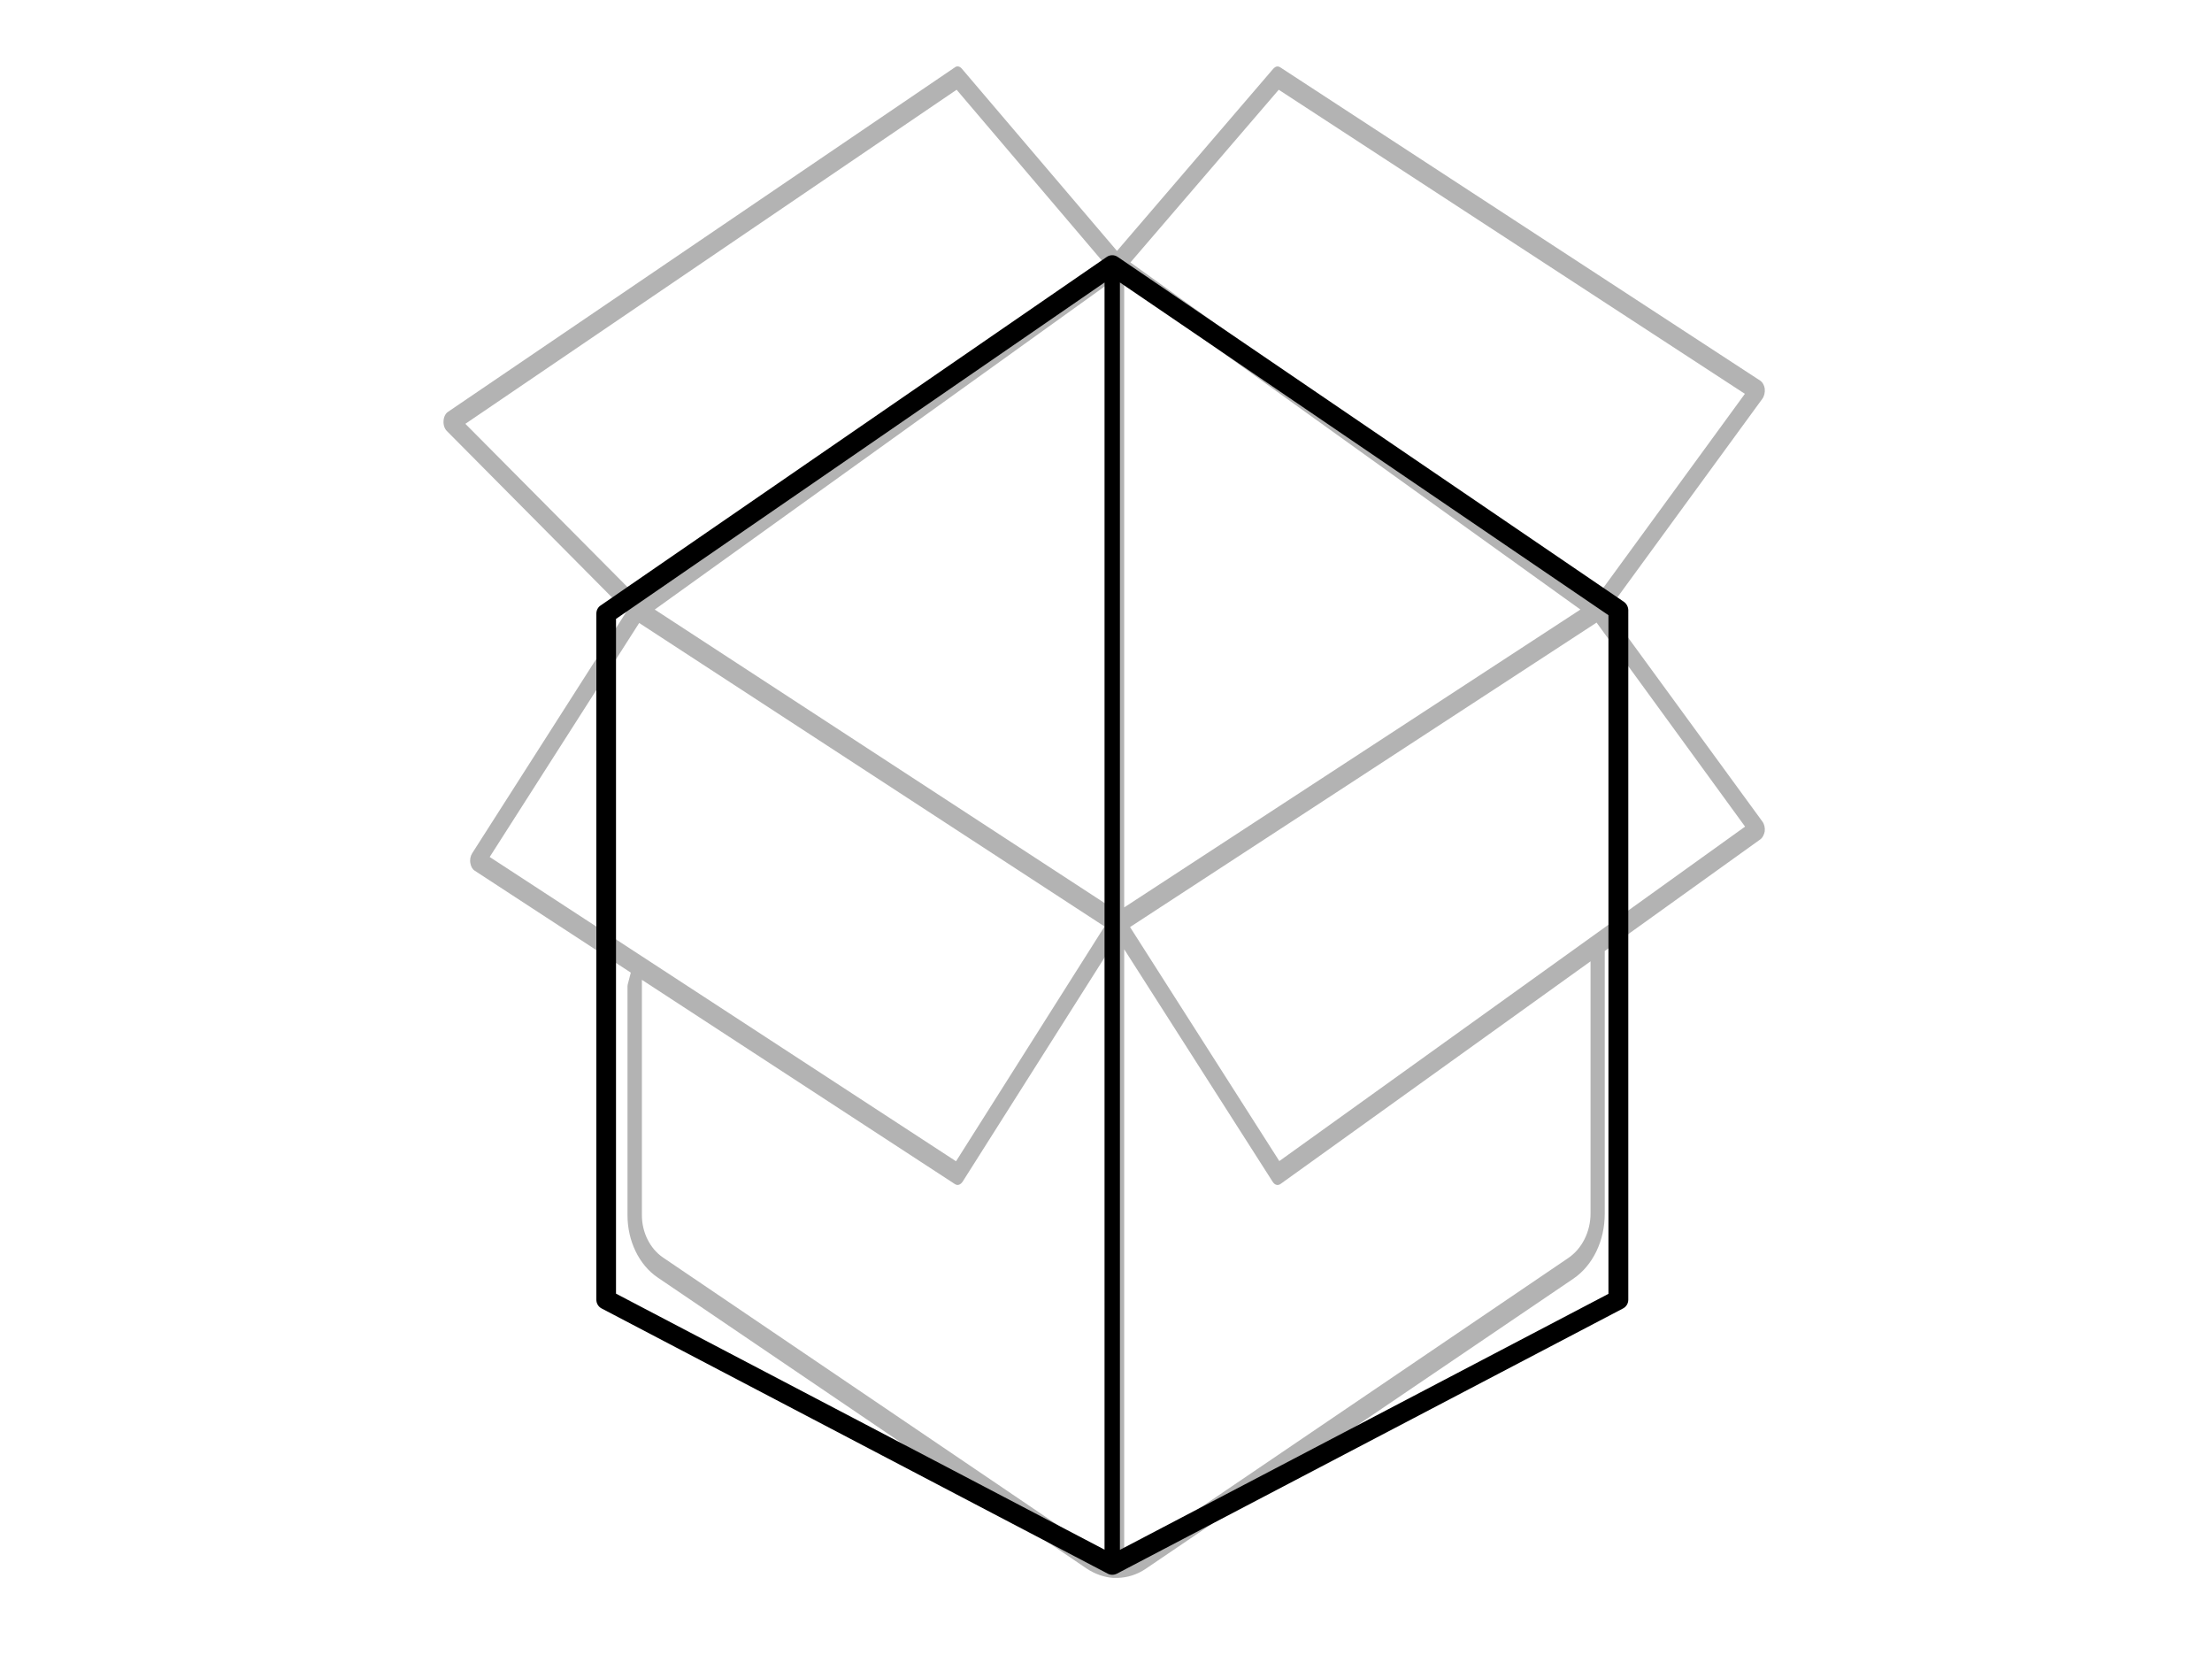
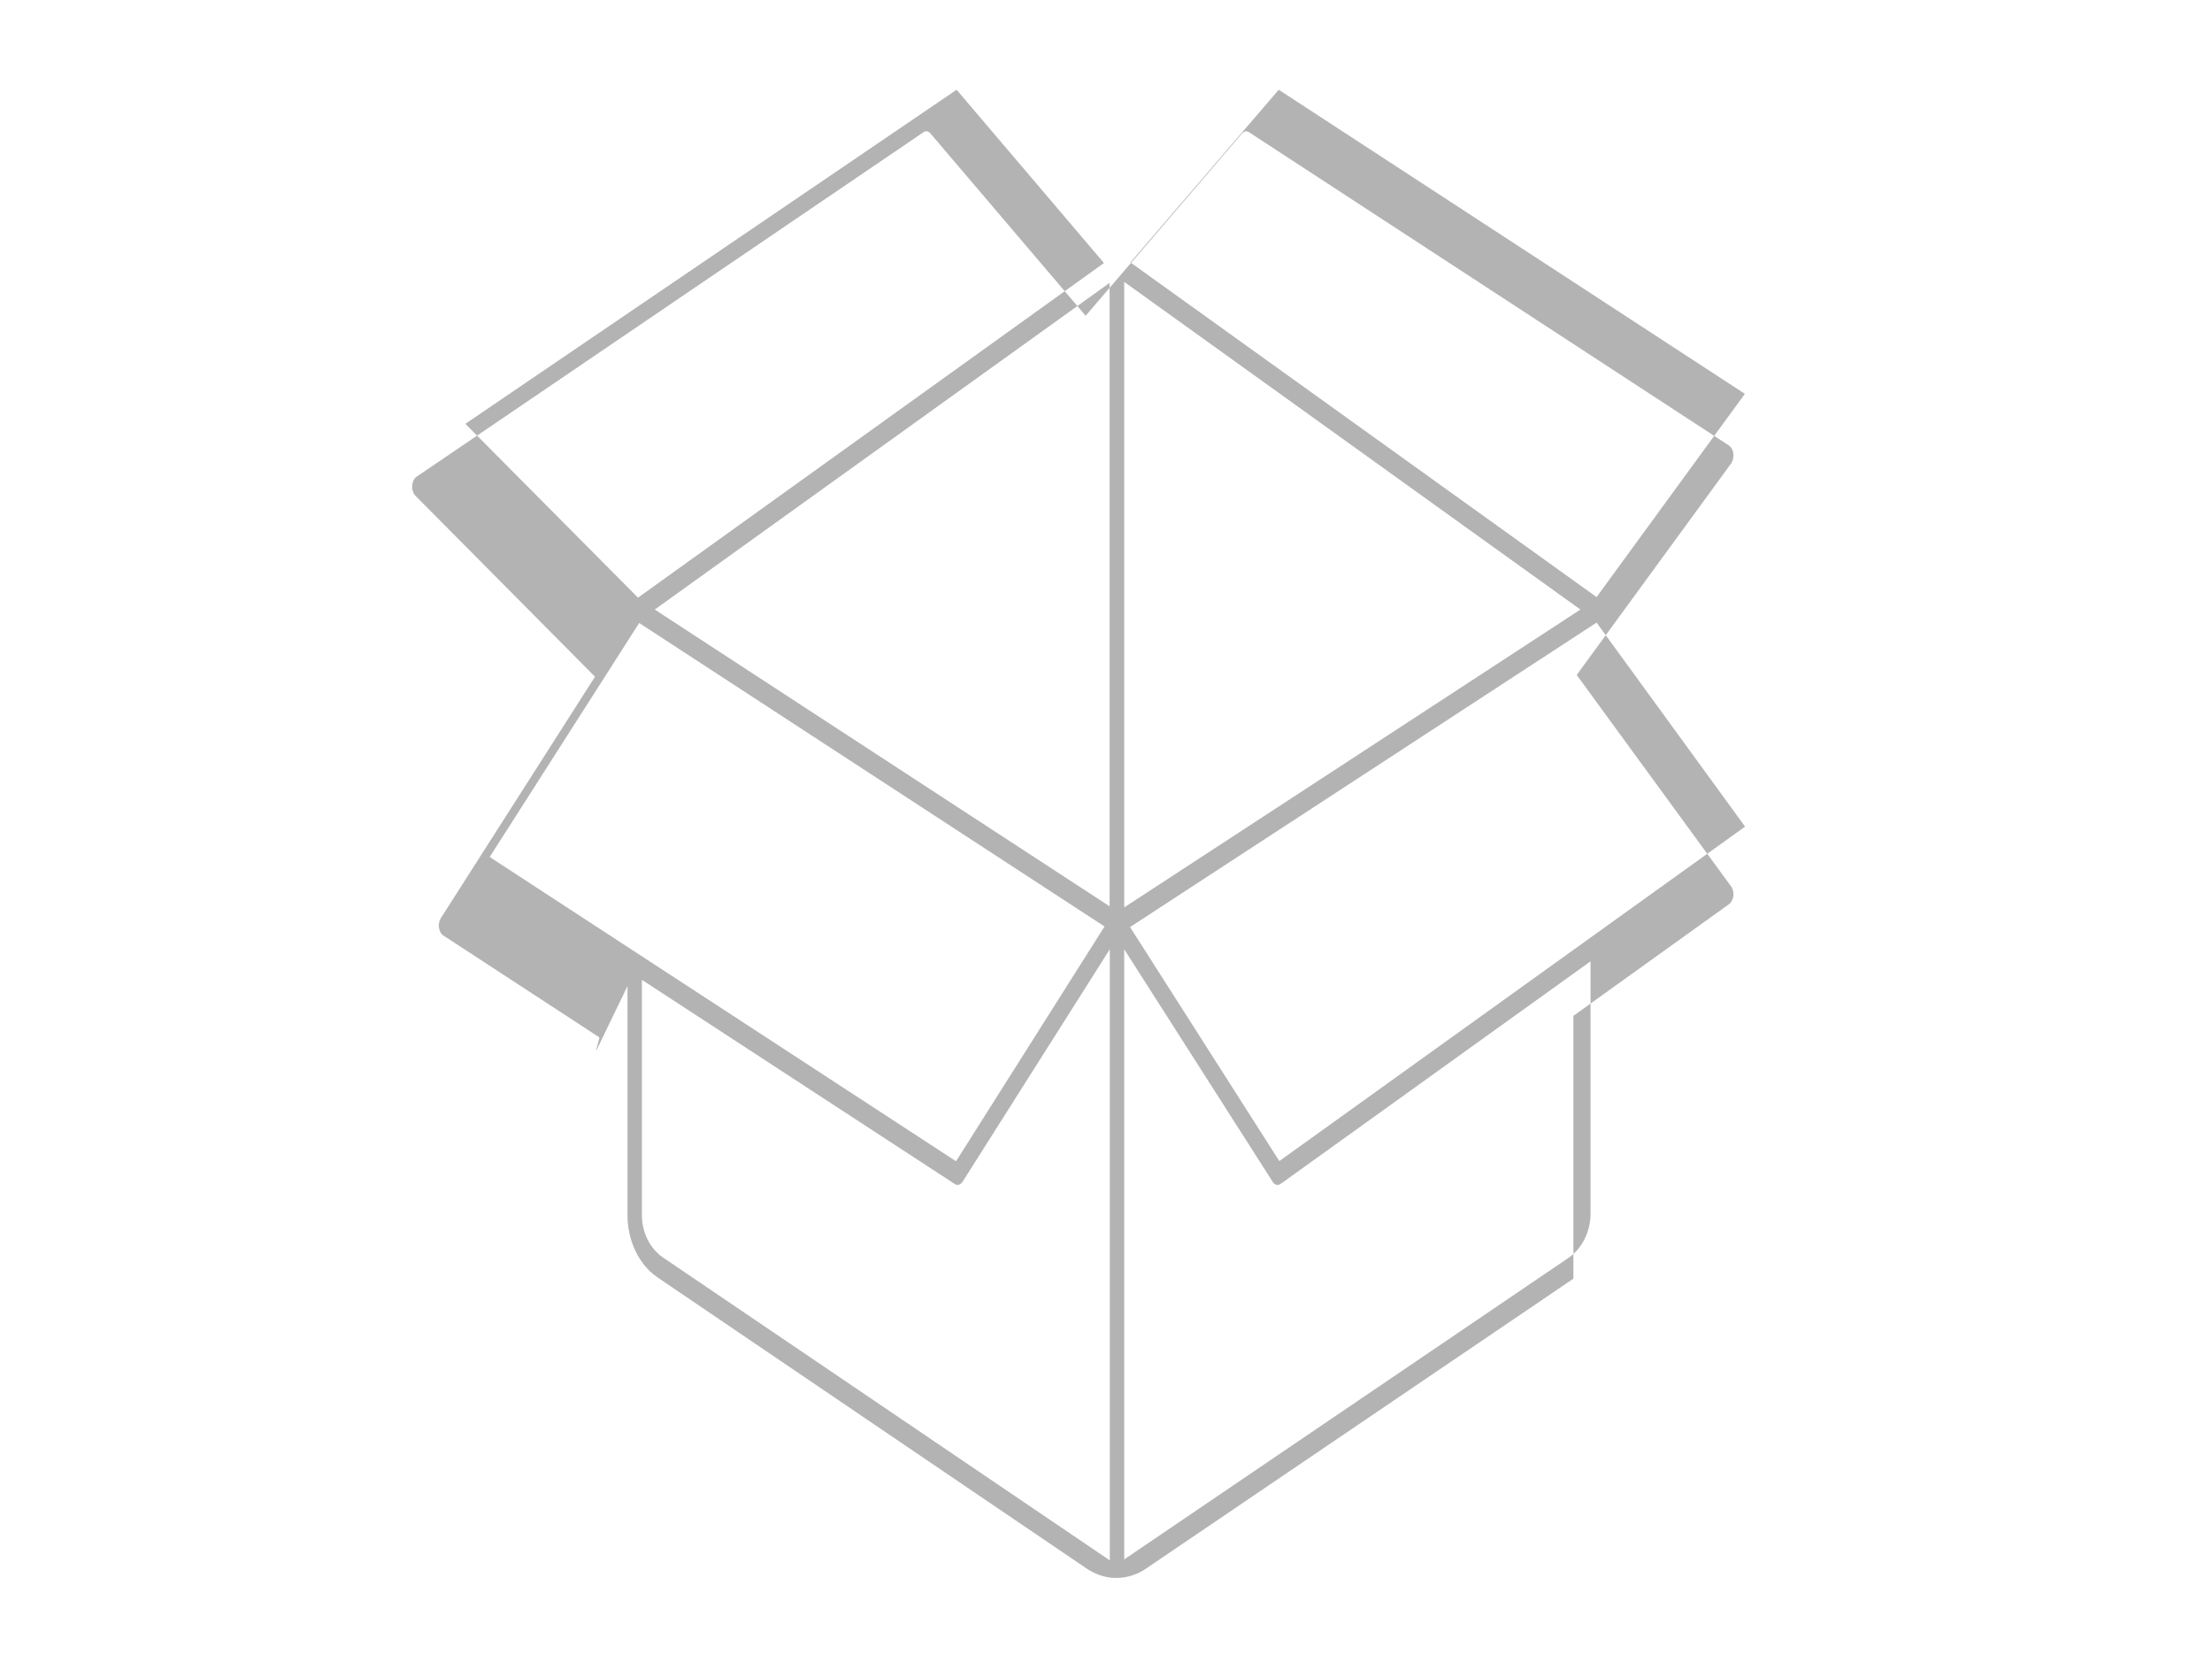
<svg xmlns="http://www.w3.org/2000/svg" viewBox="0 0 1136.5 861.9">
  <g id="doos2b">
-     <path fill="#b3b3b3" d="M322.4 506.5v117.7c0 13.2 5.9 25.5 15.5 32l220.4 149.5c4.2 2.8 9 4.5 13.7 4.8h2.2c5-.1 10.1-1.7 14.5-4.7l219.7-149c10-6.8 16.1-19.5 16.1-33.3v-135l80-57.4c1.1-.8 1.9-2.4 2.2-4.1.2-1.7-.2-3.7-1.2-5l-79.3-108.6 79.3-108.6c1-1.4 1.4-3.3 1.2-5.2-.3-1.8-1.1-3.2-2.2-4l-246.7-161c-1.7-1.1-2.9 0-3.6.7l-80.3 93.6-79.7-93.6c-.4-.5-1.2-1.2-2.2-1.2-.4 0-.9.1-1.4.5l-260.5 177c-1.2.8-2.1 2.6-2.2 4.5-.2 2.1.5 4.1 1.7 5.3l92.2 92.9-79.2 124c-.9 1.4-1.3 3.4-.9 5.2.3 1.7 1.1 3.1 2.3 3.8l80.1 52.3-1.3 5c-.2.7-.4 1.5-.4 1.9zm574.2-81.9L657.3 596.4l-76.7-120.2 239.7-156.4 76.3 104.8zM657 46.1l239.5 156.2-76.2 104.4-239.5-171.9L657 46.1zm-79.4 98.7L812 313.1l-234.4 153V144.8zm0 342.8l76.2 119.3c1.1 1.8 2.7 2.3 4.2 1.2l159.2-114.3v129.5c0 9.4-4.4 18.2-11.6 23L577.6 801V487.6zm-7.4 313.9L340.6 645.9c-6.7-4.6-10.8-12.9-10.8-21.7V503.3l160.8 104.9c1.5 1 3 .3 4.1-1.4l75.5-119.2v313.9zm0-335.9L336.4 313.1l233.7-167.8v320.3zM239.1 217.7L491.5 46.1l75.7 89L327.8 307l-88.7-89.3zm12.5 222.5L328.4 320l239.1 155.9-76.3 120.6-239.6-156.3z" />
-     <path d="M834.3 309.1L574.3 132c-1.7-1.2-4-1.2-5.7 0l-260 179c-1.4.9-2.2 2.5-2.2 4.2v352.4c0 1.9 1 3.6 2.7 4.5l260 136.2c.7.4 1.5.6 2.4.6.8 0 1.6-.2 2.4-.6l260-136.2c1.7-.9 2.7-2.6 2.7-4.5V313.3c-.1-1.7-.9-3.2-2.3-4.2zm-517.8 8.8l251-172.8V796l-251-131.5V317.9zm509.9 346.7l-251 131.5v-651l251 170.9v348.6z" />
+     <path fill="#b3b3b3" d="M322.4 506.5v117.7c0 13.2 5.9 25.5 15.5 32l220.4 149.5c4.2 2.8 9 4.5 13.7 4.8h2.2c5-.1 10.1-1.7 14.5-4.7l219.7-149v-135l80-57.4c1.1-.8 1.9-2.4 2.2-4.1.2-1.7-.2-3.7-1.2-5l-79.3-108.6 79.3-108.6c1-1.4 1.4-3.3 1.2-5.2-.3-1.8-1.1-3.2-2.2-4l-246.7-161c-1.7-1.1-2.9 0-3.6.7l-80.3 93.6-79.7-93.6c-.4-.5-1.2-1.2-2.2-1.2-.4 0-.9.1-1.4.5l-260.5 177c-1.2.8-2.1 2.6-2.2 4.5-.2 2.1.5 4.1 1.7 5.3l92.2 92.9-79.2 124c-.9 1.4-1.3 3.4-.9 5.2.3 1.7 1.1 3.1 2.3 3.8l80.1 52.3-1.3 5c-.2.7-.4 1.5-.4 1.9zm574.2-81.9L657.3 596.4l-76.7-120.2 239.7-156.4 76.3 104.8zM657 46.1l239.5 156.2-76.2 104.4-239.5-171.9L657 46.1zm-79.4 98.7L812 313.1l-234.4 153V144.8zm0 342.8l76.2 119.3c1.1 1.8 2.7 2.3 4.2 1.2l159.2-114.3v129.5c0 9.4-4.4 18.2-11.6 23L577.6 801V487.6zm-7.4 313.9L340.6 645.9c-6.7-4.6-10.8-12.9-10.8-21.7V503.3l160.8 104.9c1.5 1 3 .3 4.1-1.4l75.5-119.2v313.9zm0-335.9L336.4 313.1l233.7-167.8v320.3zM239.1 217.7L491.5 46.1l75.7 89L327.8 307l-88.7-89.3zm12.5 222.5L328.4 320l239.1 155.9-76.3 120.6-239.6-156.3z" />
  </g>
</svg>